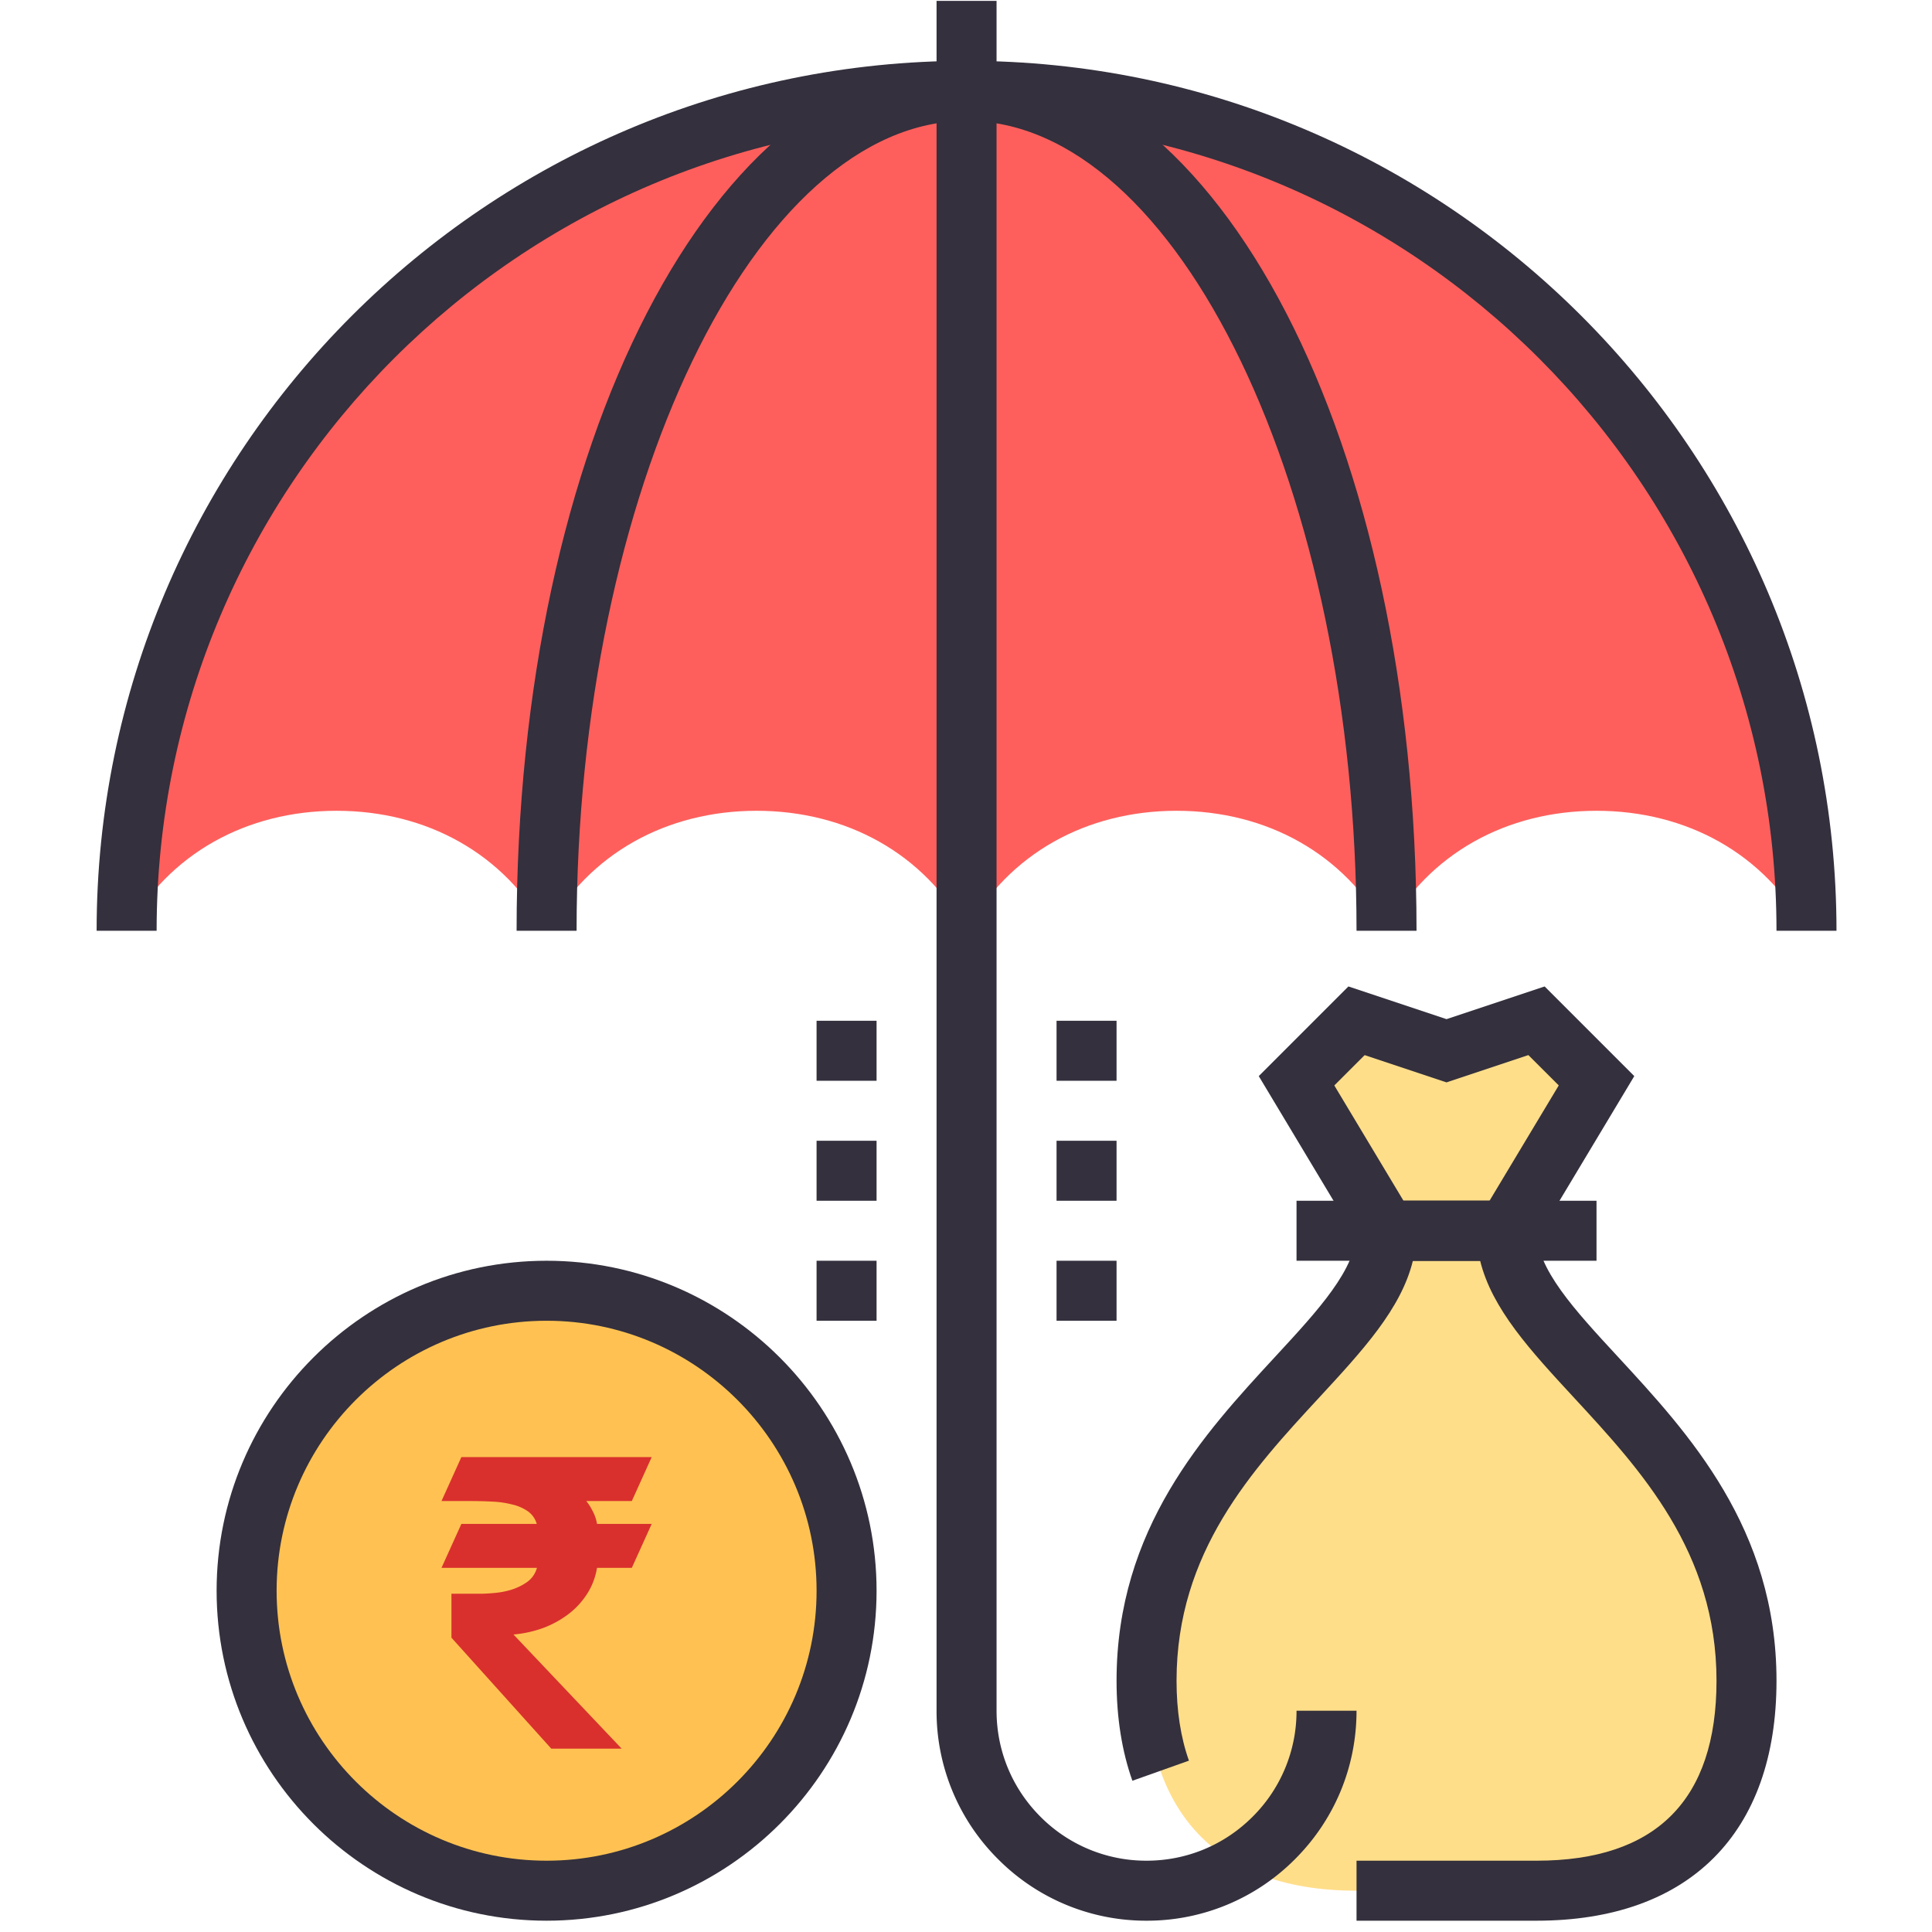
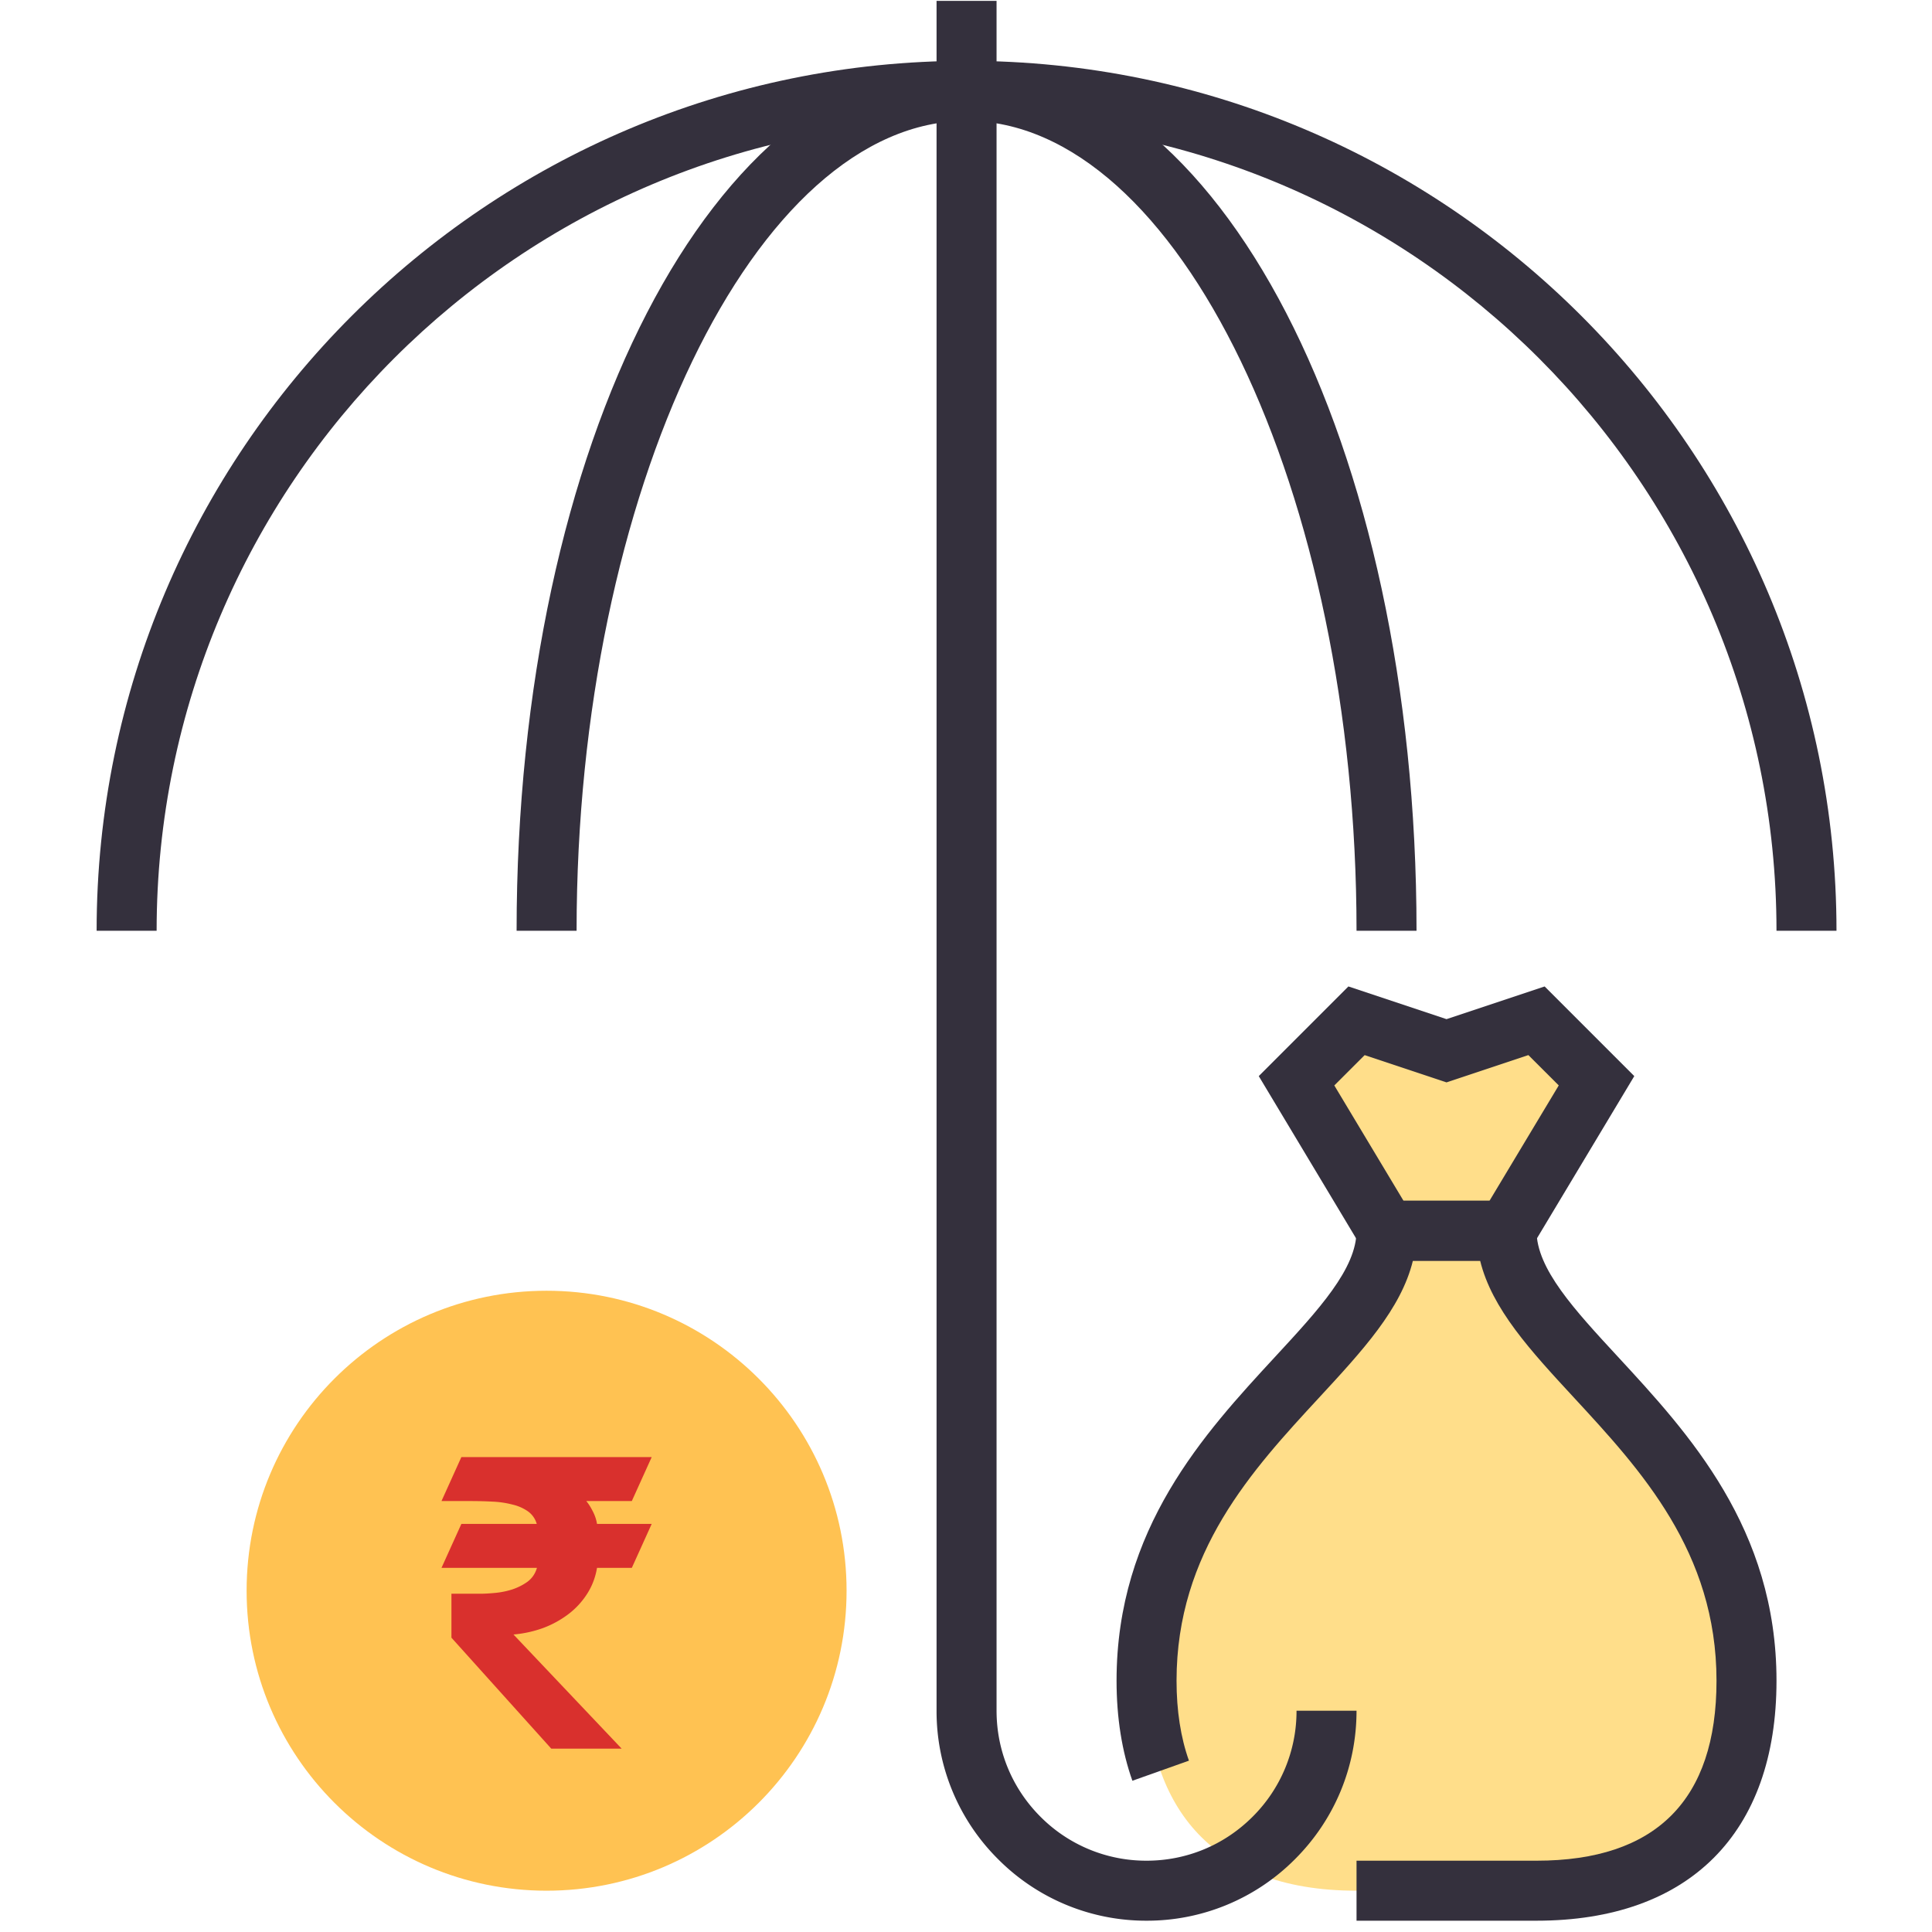
<svg xmlns="http://www.w3.org/2000/svg" width="159" height="159" fill="none">
  <g clip-path="url(#a)">
-     <path fill="#34303D" d="M91.89 84.007h-4.938v4.938h4.938v-4.938ZM91.89 93.882h-4.938v4.938h4.938v-4.938ZM91.89 103.757h-4.938v4.938h4.938v-4.938ZM72.14 84.007h-4.938v4.938h4.938v-4.938ZM72.14 93.882h-4.938v4.938h4.938v-4.938ZM72.14 103.757h-4.938v4.938h4.938v-4.938Z" />
    <path fill="#FFDE8A" d="m123.983 101.289 7.407-12.344-4.938-4.938-7.406 2.47-7.406-2.47-4.938 4.938 7.406 12.344h9.875Z" />
    <path fill="#FFDE8A" d="M123.983 101.289h-9.875c0 9.875-19.75 17.281-19.75 37.031 0 9.875 4.938 17.281 17.282 17.281h14.812c12.344 0 17.281-7.406 17.281-17.281 0-19.75-19.75-27.156-19.75-37.031Z" />
    <path fill="#34303D" d="M125.381 103.757h-12.672l-9.115-15.195 7.377-7.379 8.075 2.691 8.075-2.69 7.377 7.378-9.117 15.195Zm-9.875-4.937h7.078l5.698-9.492-2.499-2.496-6.737 2.246-6.737-2.244-2.498 2.496 5.695 9.49Z" />
    <path fill="#34303D" d="M126.452 158.07H111.64v-4.938h14.812c9.828 0 14.813-4.984 14.813-14.812 0-10.603-6.234-17.351-11.737-23.303-3.577-3.868-6.747-7.302-7.715-11.26h-5.535c-.967 3.958-4.137 7.389-7.714 11.26-5.503 5.952-11.737 12.7-11.737 23.303 0 2.464.343 4.678 1.02 6.579l-4.654 1.654c-.864-2.432-1.303-5.202-1.303-8.233 0-12.534 7.236-20.365 13.047-26.655 3.597-3.891 6.703-7.251 6.703-10.376v-2.47h14.812v2.47c0 3.125 3.106 6.485 6.703 10.376 5.811 6.29 13.047 14.121 13.047 26.655 0 12.551-7.199 19.75-19.75 19.75Z" />
-     <path fill="#34303D" d="M131.39 98.82h-24.688v4.937h24.688V98.82Z" />
-     <path fill="#FF5F5C" d="M79.546 7.476c-38.177 0-69.125 30.948-69.125 69.125 3.456-6.355 9.885-9.875 17.281-9.875 7.387 0 13.825 3.52 17.281 9.873 3.457-6.353 9.893-9.873 17.282-9.873 7.386 0 13.83 3.52 17.28 9.875 3.457-6.355 9.888-9.875 17.282-9.875 7.389 0 13.828 3.52 17.281 9.875 3.454-6.355 9.89-9.875 17.282-9.875 7.389 0 13.83 3.52 17.281 9.875 0-38.177-30.946-69.125-69.125-69.125Z" />
    <path fill="#34303D" d="M151.14 76.601h-4.938c0-36.755-29.901-66.656-66.656-66.656C42.79 9.945 12.89 39.846 12.89 76.6H7.952c0-39.478 32.116-71.594 71.594-71.594 39.475 0 71.594 32.116 71.594 71.594Z" />
    <path fill="#34303D" d="M116.577 76.601h-4.937c0-36.133-14.697-66.656-32.094-66.656-17.397 0-32.094 30.523-32.094 66.656h-4.937c0-40.147 16.266-71.594 37.03-71.594 20.766 0 37.032 31.447 37.032 71.594Z" />
    <path fill="#34303D" d="M82.015.07h-4.938v140.719h4.938V.069ZM94.358 158.07a17.16 17.16 0 0 1-12.217-5.064 17.16 17.16 0 0 1-5.064-12.217h4.938c0 3.298 1.286 6.396 3.616 8.727a12.263 12.263 0 0 0 8.727 3.616c3.299 0 6.397-1.286 8.727-3.616a12.26 12.26 0 0 0 3.617-8.727h4.938c0 4.616-1.8 8.956-5.064 12.217a17.16 17.16 0 0 1-12.218 5.064Z" />
    <path fill="#FFC252" d="M44.983 155.601c13.635 0 24.688-11.053 24.688-24.687 0-13.635-11.053-24.688-24.688-24.688-13.634 0-24.687 11.053-24.687 24.688 0 13.634 11.053 24.687 24.687 24.687Z" />
-     <path fill="#34303D" d="M44.983 158.07c-14.973 0-27.156-12.183-27.156-27.156 0-14.973 12.183-27.157 27.156-27.157 14.973 0 27.157 12.184 27.157 27.157S59.956 158.07 44.983 158.07Zm0-49.375c-12.25 0-22.218 9.966-22.218 22.219 0 12.252 9.968 22.218 22.218 22.218s22.22-9.966 22.22-22.218c0-12.253-9.97-22.219-22.22-22.219Z" />
  </g>
  <path fill="url(#b)" d="m53.634 119.916-1.637 3.618h-3.748c.185.218.365.501.54.851.175.338.29.682.344 1.031h4.5l-1.636 3.617h-2.864c-.131.786-.404 1.5-.819 2.144a6.434 6.434 0 0 1-1.522 1.653 8.156 8.156 0 0 1-2.078 1.146 9.532 9.532 0 0 1-2.456.54l8.904 9.395h-5.794l-8.216-9.133v-3.617h2.422c.306 0 .693-.022 1.162-.066a6.78 6.78 0 0 0 1.392-.278c.469-.153.894-.366 1.276-.638.382-.284.644-.666.786-1.146h-7.856l1.636-3.617h6.203a1.9 1.9 0 0 0-.72-1.031 3.6 3.6 0 0 0-1.26-.557 7.732 7.732 0 0 0-1.62-.245c-.6-.033-1.223-.049-1.866-.049h-2.373l1.636-3.618h15.664Z" />
  <defs>
    <linearGradient id="b" x1="44.984" x2="44.984" y1="119.916" y2="143.911" gradientUnits="userSpaceOnUse">
      <stop stop-color="#D9302D" />
      <stop offset="1" stop-color="#D9302D" />
    </linearGradient>
    <clipPath id="a">
      <path fill="#fff" d="M.546.07h158v158h-158z" />
    </clipPath>
  </defs>
</svg>